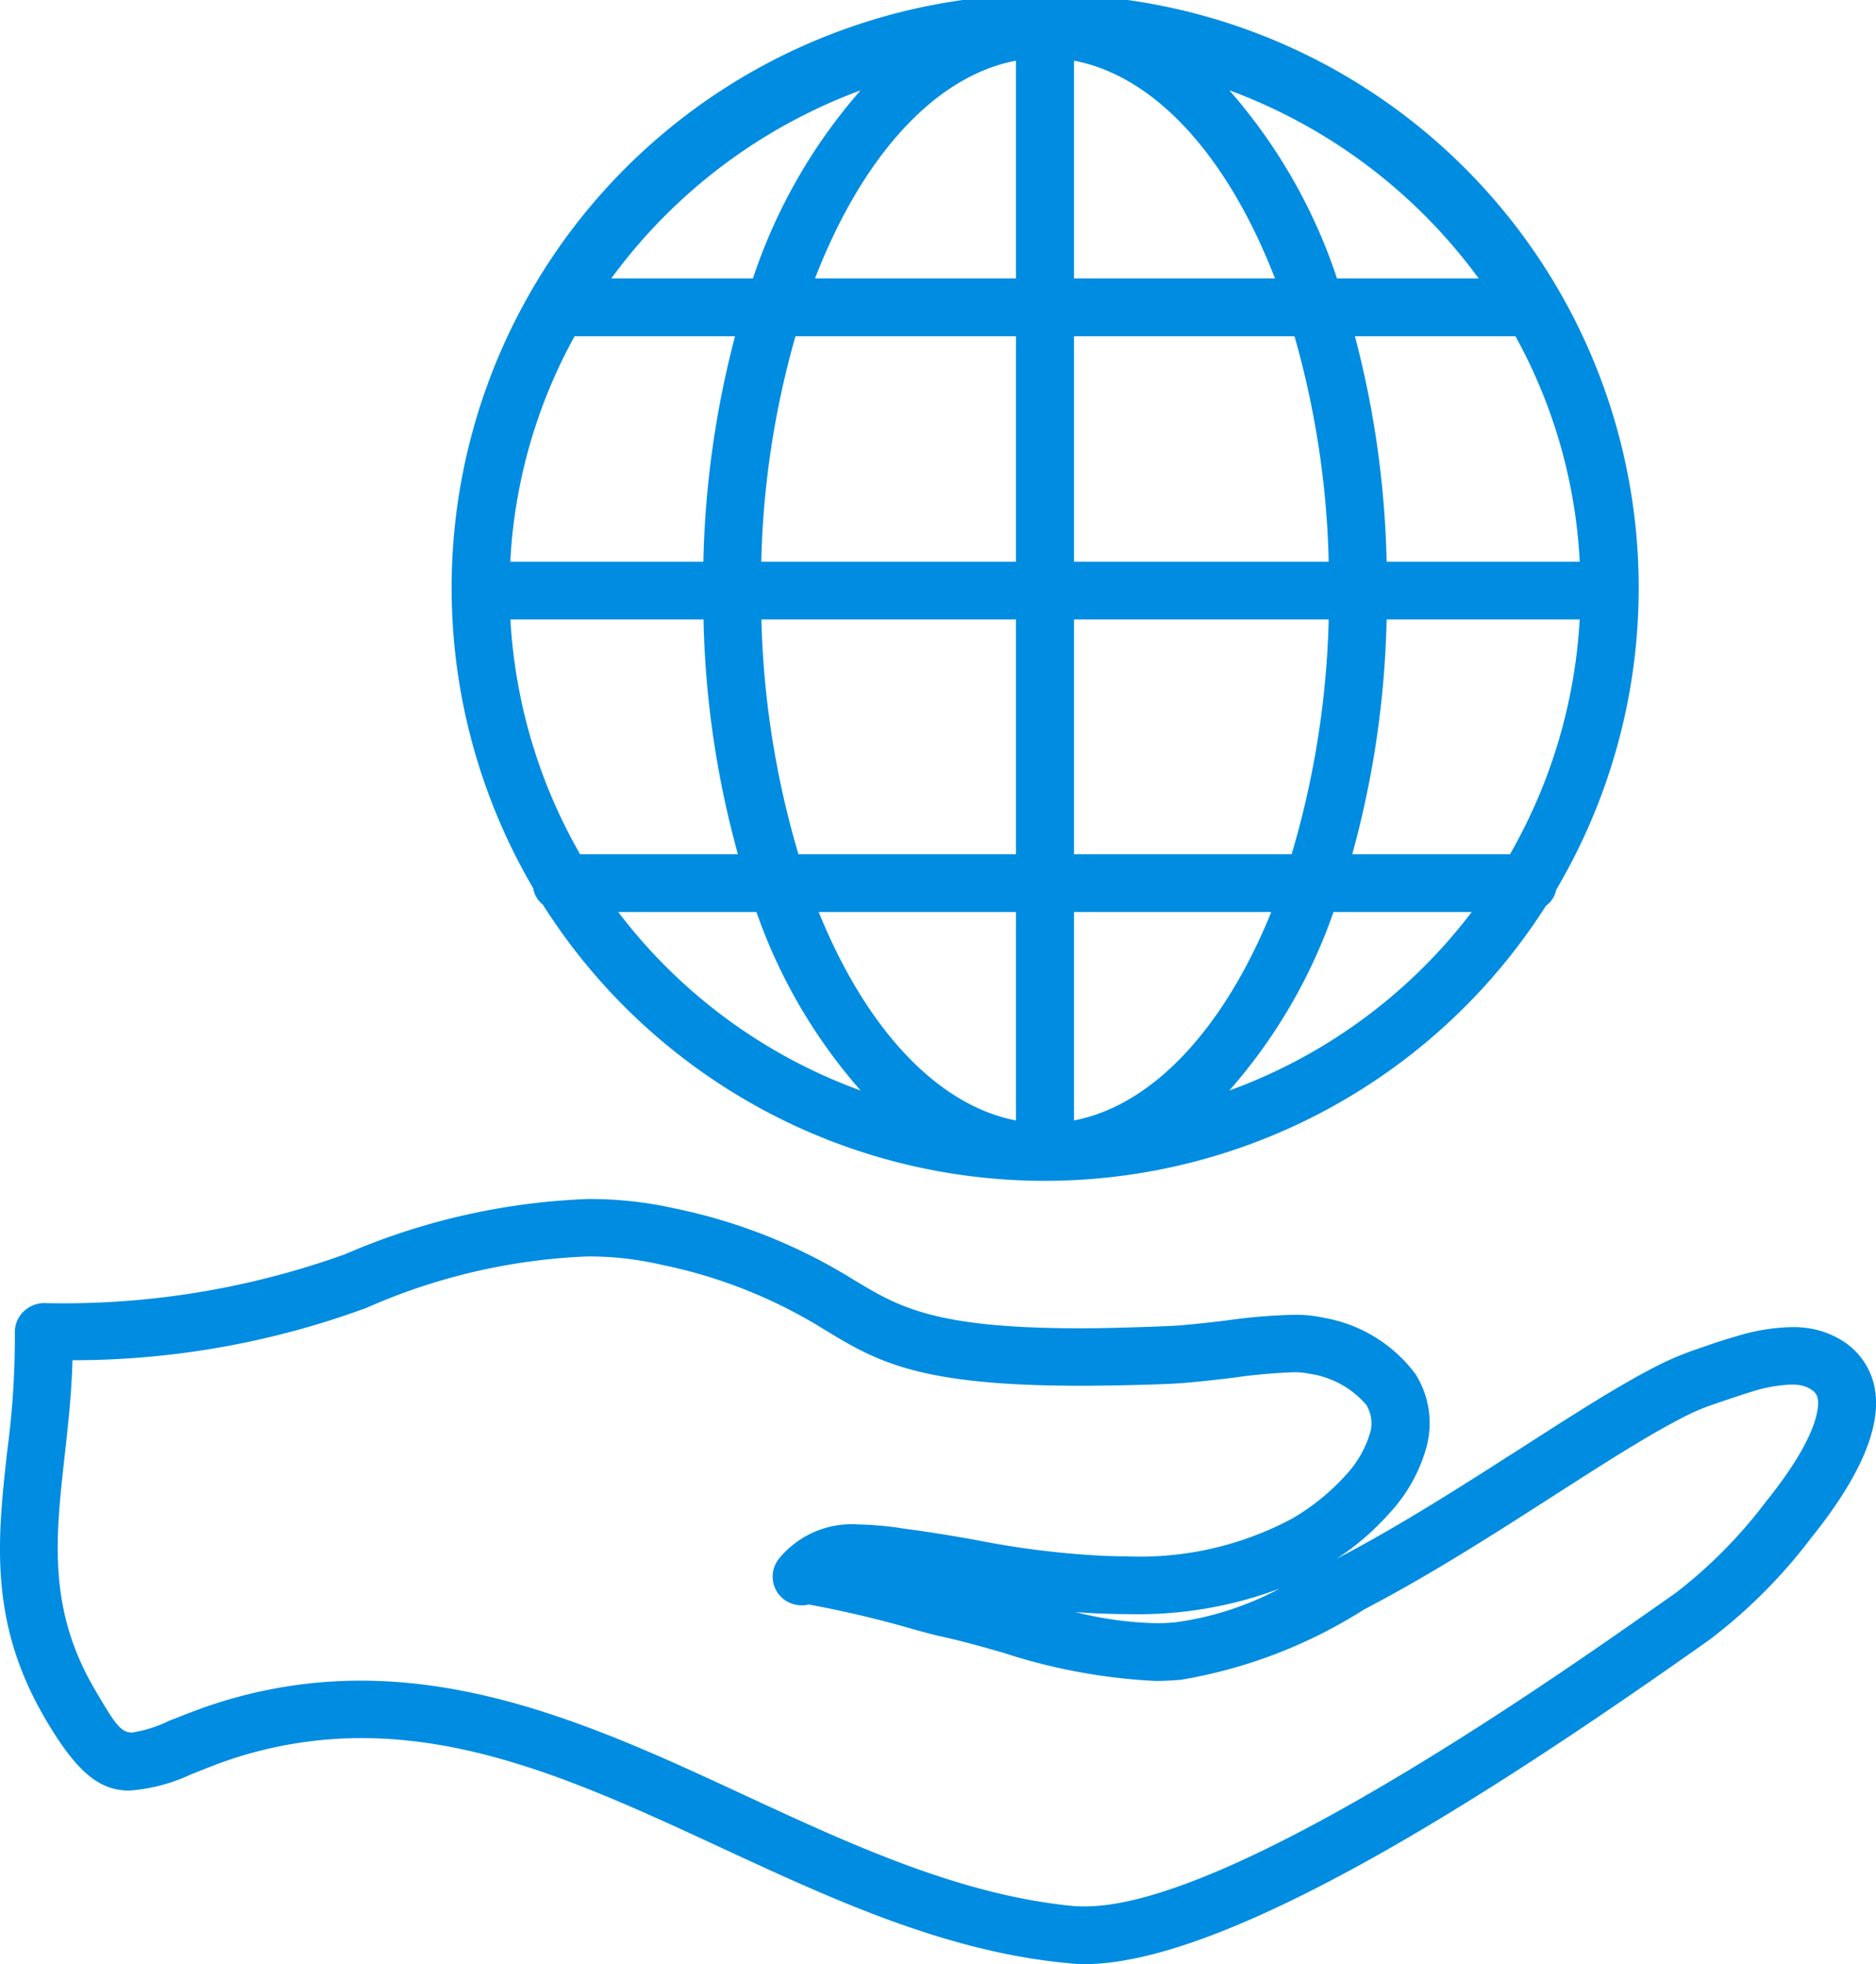
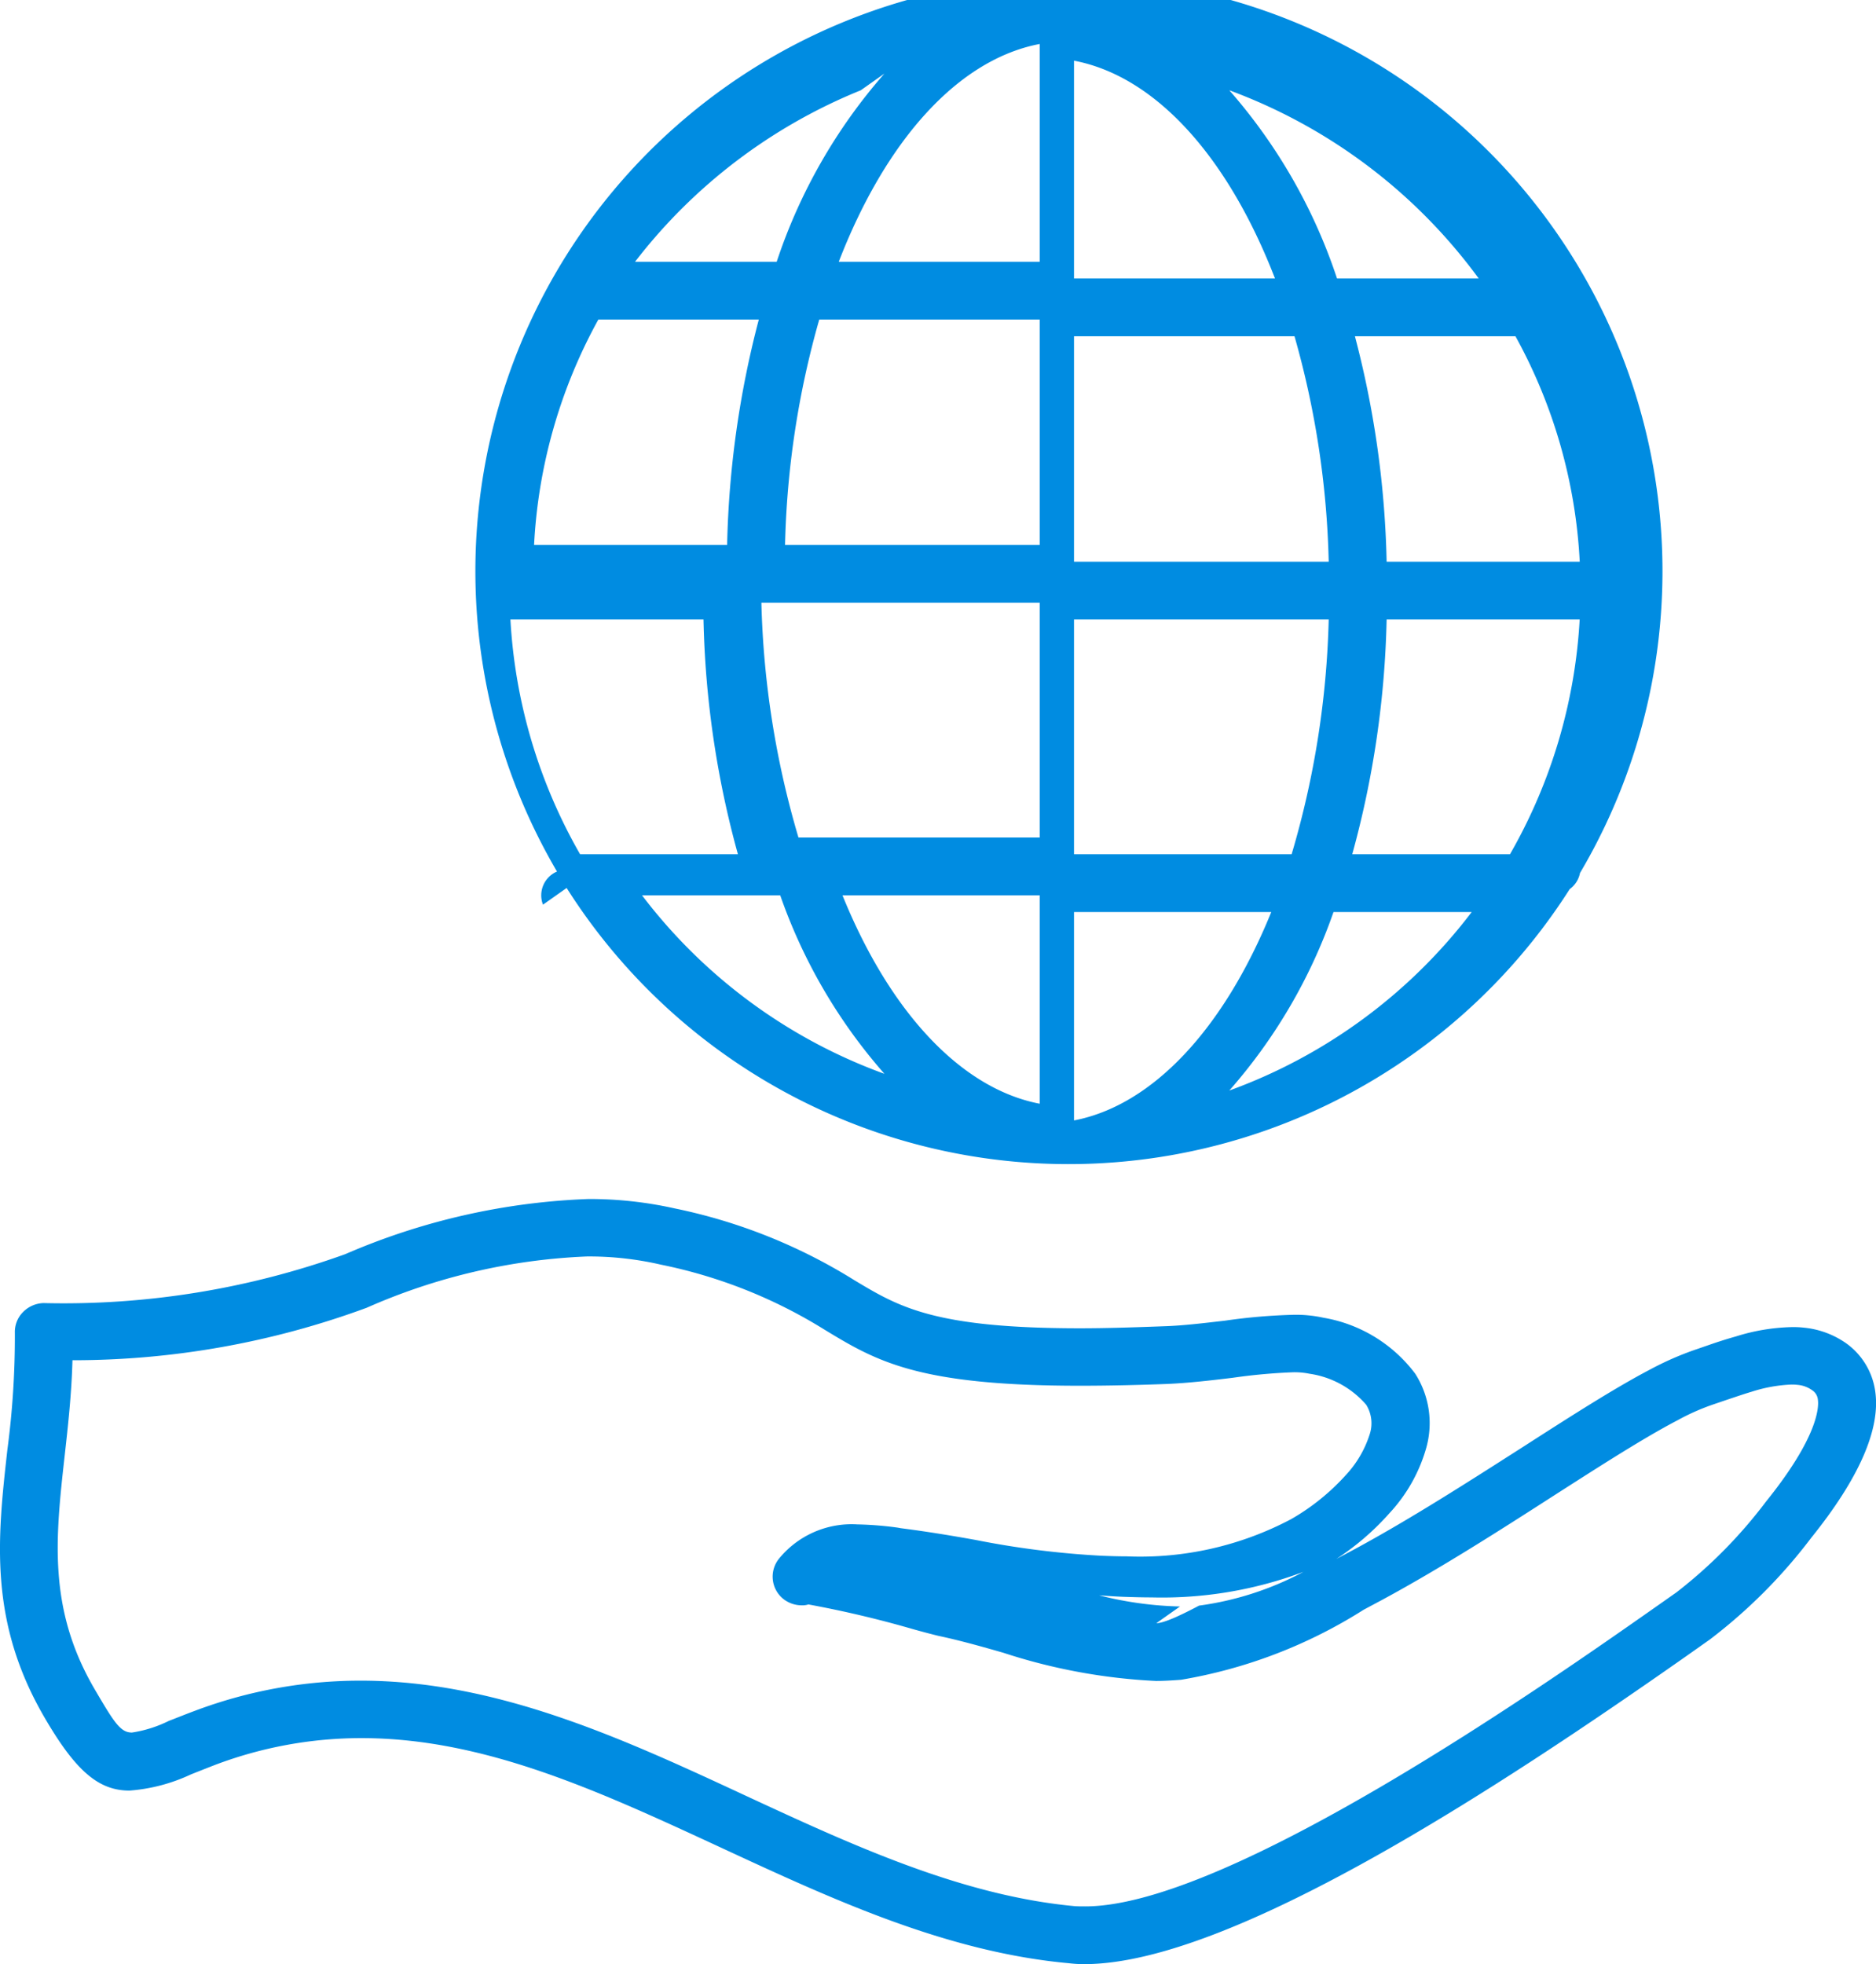
<svg xmlns="http://www.w3.org/2000/svg" width="64" height="67" viewBox="0 0 64 67">
  <defs>
    <style>
      .cls-1 {
        fill: #008ce1;
        fill-rule: evenodd;
      }
    </style>
  </defs>
-   <path class="cls-1" d="M904.979,3129.5a2.428,2.428,0,0,0-.985-1.67,3.012,3.012,0,0,0-1.442-.54,3.2,3.2,0,0,0-.437-0.02,6.834,6.834,0,0,0-1.9.32c-0.321.09-.631,0.19-0.917,0.29l-0.406.14a10.516,10.516,0,0,0-1.587.69c-1.242.65-2.765,1.63-4.4,2.68-1.769,1.13-3.775,2.42-5.7,3.46l-0.619.33a8.888,8.888,0,0,0,1.822-1.57,5.437,5.437,0,0,0,1.237-2.18,3.126,3.126,0,0,0-.364-2.57,4.95,4.95,0,0,0-3.131-1.91,4.354,4.354,0,0,0-1.026-.1,19.581,19.581,0,0,0-2.333.2c-0.7.08-1.425,0.17-2.068,0.19-1.053.04-2.018,0.07-2.87,0.07-4.991,0-6.189-.73-7.706-1.64a18.652,18.652,0,0,0-6.134-2.45,13.314,13.314,0,0,0-2.938-.32,22.943,22.943,0,0,0-8.293,1.88,28.369,28.369,0,0,1-10.3,1.67,1.024,1.024,0,0,0-.7.31,0.961,0.961,0,0,0-.275.7,29.244,29.244,0,0,1-.255,3.99c-0.337,3.01-.654,5.87,1.292,9.18,1.048,1.79,1.826,2.45,2.873,2.45a5.979,5.979,0,0,0,2.092-.55c0.251-.1.528-0.21,0.838-0.33a14.1,14.1,0,0,1,4.987-.91c4.216,0,8.149,1.83,12.315,3.76,3.755,1.74,7.639,3.54,11.827,3.92a4.274,4.274,0,0,0,.513.03c4.986,0,14.113-6,20.544-10.51l0.793-.56a17.96,17.96,0,0,0,3.462-3.47C904.407,3132.45,905.146,3130.78,904.979,3129.5Zm-7.6,7.39c-3.579,2.51-14.472,10.14-19.355,10.14-0.13,0-.256,0-0.378-0.01-3.845-.36-7.57-2.08-11.173-3.75-4.172-1.94-8.485-3.94-13.169-3.94a16.015,16.015,0,0,0-5.659,1.03c-0.325.12-.616,0.24-0.88,0.34a4.294,4.294,0,0,1-1.263.4c-0.39,0-.6-0.33-1.262-1.46-1.616-2.75-1.346-5.18-1.034-7.98,0.116-1.04.236-2.12,0.266-3.26a28.986,28.986,0,0,0,10.038-1.79,20.618,20.618,0,0,1,7.518-1.75,10.886,10.886,0,0,1,2.522.28,16.9,16.9,0,0,1,5.567,2.21c1.778,1.08,3.181,1.92,8.727,1.92,0.881,0,1.874-.02,2.948-0.06,0.732-.03,1.5-0.12,2.251-0.21a19.775,19.775,0,0,1,2.08-.19,2.529,2.529,0,0,1,.547.05,3.151,3.151,0,0,1,1.939,1.06,1.2,1.2,0,0,1,.117,1.01,3.658,3.658,0,0,1-.816,1.39,7.575,7.575,0,0,1-1.862,1.5,11.016,11.016,0,0,1-5.612,1.27c-0.29,0-.571-0.01-0.841-0.02a30.118,30.118,0,0,1-4.312-.54c-0.83-.15-1.689-0.29-2.548-0.4l-0.111-.02a11.68,11.68,0,0,0-1.375-.11,3.2,3.2,0,0,0-2.666,1.16,0.976,0.976,0,0,0,.137,1.38,1.015,1.015,0,0,0,.626.22,0.66,0.66,0,0,0,.233-0.03,36.549,36.549,0,0,1,3.559.84c0.426,0.12.746,0.2,0.868,0.23,0.71,0.15,1.465.36,2.227,0.58a19.739,19.739,0,0,0,5.2.96c0.292,0,.581-0.02.858-0.04a16.854,16.854,0,0,0,6.232-2.39l0.618-.33c2-1.08,4.046-2.39,5.849-3.55,1.578-1.01,3.067-1.97,4.235-2.58a7.725,7.725,0,0,1,1.274-.56l0.5-.17c0.243-.08.5-0.17,0.772-0.25a5.064,5.064,0,0,1,1.328-.24,1.665,1.665,0,0,1,.225.01,0.994,0.994,0,0,1,.494.18,0.433,0.433,0,0,1,.2.33c0.034,0.26.006,1.27-1.777,3.48a16.344,16.344,0,0,1-3.051,3.09Zm-16.935.48a12.271,12.271,0,0,1-2.757-.38c0.29,0.02.568,0.04,0.841,0.05,0.3,0.01.62,0.02,0.946,0.02a13.734,13.734,0,0,0,5.18-.87,10.533,10.533,0,0,1-3.559,1.15Q880.777,3137.37,880.448,3137.37Zm-20.924-24.51a20.271,20.271,0,0,0,34.219.04,0.894,0.894,0,0,0,.352-0.55,20.249,20.249,0,1,0-34.9-.05A0.881,0.881,0,0,0,859.524,3112.86Zm-1.111-11.7a17.805,17.805,0,0,1,2.193-7.69h5.474a32.915,32.915,0,0,0-1.081,7.69h-6.586Zm17.25-7.69v7.69h-8.688a30.479,30.479,0,0,1,1.167-7.69h7.521Zm0,9.66v8.01H868.24a30.775,30.775,0,0,1-1.265-8.01h8.688Zm-8.853,9.98a18.374,18.374,0,0,0,3.556,6.09,18.176,18.176,0,0,1-8.271-6.09h4.715Zm8.853,0v7.11c-2.659-.51-5.1-3.09-6.729-7.11h6.729Zm-6.856-21.61c1.633-4.22,4.117-6.91,6.856-7.43v7.43h-6.856Zm1.558-6.42a18.611,18.611,0,0,0-3.675,6.42h-4.833A18.461,18.461,0,0,1,870.365,3085.08ZM865,3103.13a32.54,32.54,0,0,0,1.174,8.01H860.79a18.094,18.094,0,0,1-2.377-8.01H865Zm12.64,8.01v-8.01h8.689a30.733,30.733,0,0,1-1.265,8.01h-7.424Zm13.568,1.97a18.173,18.173,0,0,1-8.27,6.09,18.355,18.355,0,0,0,3.555-6.09h4.715Zm-13.568-11.95v-7.69h7.522a30.524,30.524,0,0,1,1.167,7.69h-8.689Zm9.492,9.98a32.707,32.707,0,0,0,1.173-8.01h6.586a18.1,18.1,0,0,1-2.378,8.01h-5.381Zm1.173-9.98a32.839,32.839,0,0,0-1.082-7.69H892.7a17.791,17.791,0,0,1,2.193,7.69H888.3Zm-1.692-9.66a18.61,18.61,0,0,0-3.674-6.42,18.456,18.456,0,0,1,8.508,6.42h-4.834Zm-8.973,0v-7.43c2.74,0.52,5.224,3.21,6.857,7.43h-6.857Zm6.73,21.61c-1.634,4.02-4.071,6.6-6.73,7.11v-7.11h6.73Z" transform="translate(-841 -3082)" />
+   <path class="cls-1" d="M904.979,3129.5a2.428,2.428,0,0,0-.985-1.67,3.012,3.012,0,0,0-1.442-.54,3.2,3.2,0,0,0-.437-0.02,6.834,6.834,0,0,0-1.9.32c-0.321.09-.631,0.19-0.917,0.29l-0.406.14a10.516,10.516,0,0,0-1.587.69c-1.242.65-2.765,1.63-4.4,2.68-1.769,1.13-3.775,2.42-5.7,3.46l-0.619.33a8.888,8.888,0,0,0,1.822-1.57,5.437,5.437,0,0,0,1.237-2.18,3.126,3.126,0,0,0-.364-2.57,4.95,4.95,0,0,0-3.131-1.91,4.354,4.354,0,0,0-1.026-.1,19.581,19.581,0,0,0-2.333.2c-0.7.08-1.425,0.17-2.068,0.19-1.053.04-2.018,0.07-2.87,0.07-4.991,0-6.189-.73-7.706-1.64a18.652,18.652,0,0,0-6.134-2.45,13.314,13.314,0,0,0-2.938-.32,22.943,22.943,0,0,0-8.293,1.88,28.369,28.369,0,0,1-10.3,1.67,1.024,1.024,0,0,0-.7.31,0.961,0.961,0,0,0-.275.7,29.244,29.244,0,0,1-.255,3.99c-0.337,3.01-.654,5.87,1.292,9.18,1.048,1.79,1.826,2.45,2.873,2.45a5.979,5.979,0,0,0,2.092-.55c0.251-.1.528-0.21,0.838-0.33a14.1,14.1,0,0,1,4.987-.91c4.216,0,8.149,1.83,12.315,3.76,3.755,1.74,7.639,3.54,11.827,3.92a4.274,4.274,0,0,0,.513.03c4.986,0,14.113-6,20.544-10.51l0.793-.56a17.96,17.96,0,0,0,3.462-3.47C904.407,3132.45,905.146,3130.78,904.979,3129.5Zm-7.6,7.39c-3.579,2.51-14.472,10.14-19.355,10.14-0.13,0-.256,0-0.378-0.01-3.845-.36-7.57-2.08-11.173-3.75-4.172-1.94-8.485-3.94-13.169-3.94a16.015,16.015,0,0,0-5.659,1.03c-0.325.12-.616,0.24-0.88,0.34a4.294,4.294,0,0,1-1.263.4c-0.39,0-.6-0.33-1.262-1.46-1.616-2.75-1.346-5.18-1.034-7.98,0.116-1.04.236-2.12,0.266-3.26a28.986,28.986,0,0,0,10.038-1.79,20.618,20.618,0,0,1,7.518-1.75,10.886,10.886,0,0,1,2.522.28,16.9,16.9,0,0,1,5.567,2.21c1.778,1.08,3.181,1.92,8.727,1.92,0.881,0,1.874-.02,2.948-0.06,0.732-.03,1.5-0.12,2.251-0.21a19.775,19.775,0,0,1,2.08-.19,2.529,2.529,0,0,1,.547.05,3.151,3.151,0,0,1,1.939,1.06,1.2,1.2,0,0,1,.117,1.01,3.658,3.658,0,0,1-.816,1.39,7.575,7.575,0,0,1-1.862,1.5,11.016,11.016,0,0,1-5.612,1.27c-0.29,0-.571-0.01-0.841-0.02a30.118,30.118,0,0,1-4.312-.54c-0.83-.15-1.689-0.29-2.548-0.4l-0.111-.02a11.68,11.68,0,0,0-1.375-.11,3.2,3.2,0,0,0-2.666,1.16,0.976,0.976,0,0,0,.137,1.38,1.015,1.015,0,0,0,.626.22,0.66,0.66,0,0,0,.233-0.03,36.549,36.549,0,0,1,3.559.84c0.426,0.12.746,0.2,0.868,0.23,0.71,0.15,1.465.36,2.227,0.58a19.739,19.739,0,0,0,5.2.96c0.292,0,.581-0.02.858-0.04a16.854,16.854,0,0,0,6.232-2.39l0.618-.33c2-1.08,4.046-2.39,5.849-3.55,1.578-1.01,3.067-1.97,4.235-2.58a7.725,7.725,0,0,1,1.274-.56l0.5-.17c0.243-.08.5-0.17,0.772-0.25a5.064,5.064,0,0,1,1.328-.24,1.665,1.665,0,0,1,.225.01,0.994,0.994,0,0,1,.494.18,0.433,0.433,0,0,1,.2.33c0.034,0.26.006,1.27-1.777,3.48a16.344,16.344,0,0,1-3.051,3.09m-16.935.48a12.271,12.271,0,0,1-2.757-.38c0.29,0.02.568,0.04,0.841,0.05,0.3,0.01.62,0.02,0.946,0.02a13.734,13.734,0,0,0,5.18-.87,10.533,10.533,0,0,1-3.559,1.15Q880.777,3137.37,880.448,3137.37Zm-20.924-24.51a20.271,20.271,0,0,0,34.219.04,0.894,0.894,0,0,0,.352-0.55,20.249,20.249,0,1,0-34.9-.05A0.881,0.881,0,0,0,859.524,3112.86Zm-1.111-11.7a17.805,17.805,0,0,1,2.193-7.69h5.474a32.915,32.915,0,0,0-1.081,7.69h-6.586Zm17.25-7.69v7.69h-8.688a30.479,30.479,0,0,1,1.167-7.69h7.521Zm0,9.66v8.01H868.24a30.775,30.775,0,0,1-1.265-8.01h8.688Zm-8.853,9.98a18.374,18.374,0,0,0,3.556,6.09,18.176,18.176,0,0,1-8.271-6.09h4.715Zm8.853,0v7.11c-2.659-.51-5.1-3.09-6.729-7.11h6.729Zm-6.856-21.61c1.633-4.22,4.117-6.91,6.856-7.43v7.43h-6.856Zm1.558-6.42a18.611,18.611,0,0,0-3.675,6.42h-4.833A18.461,18.461,0,0,1,870.365,3085.08ZM865,3103.13a32.54,32.54,0,0,0,1.174,8.01H860.79a18.094,18.094,0,0,1-2.377-8.01H865Zm12.64,8.01v-8.01h8.689a30.733,30.733,0,0,1-1.265,8.01h-7.424Zm13.568,1.97a18.173,18.173,0,0,1-8.27,6.09,18.355,18.355,0,0,0,3.555-6.09h4.715Zm-13.568-11.95v-7.69h7.522a30.524,30.524,0,0,1,1.167,7.69h-8.689Zm9.492,9.98a32.707,32.707,0,0,0,1.173-8.01h6.586a18.1,18.1,0,0,1-2.378,8.01h-5.381Zm1.173-9.98a32.839,32.839,0,0,0-1.082-7.69H892.7a17.791,17.791,0,0,1,2.193,7.69H888.3Zm-1.692-9.66a18.61,18.61,0,0,0-3.674-6.42,18.456,18.456,0,0,1,8.508,6.42h-4.834Zm-8.973,0v-7.43c2.74,0.52,5.224,3.21,6.857,7.43h-6.857Zm6.73,21.61c-1.634,4.02-4.071,6.6-6.73,7.11v-7.11h6.73Z" transform="translate(-841 -3082)" />
</svg>